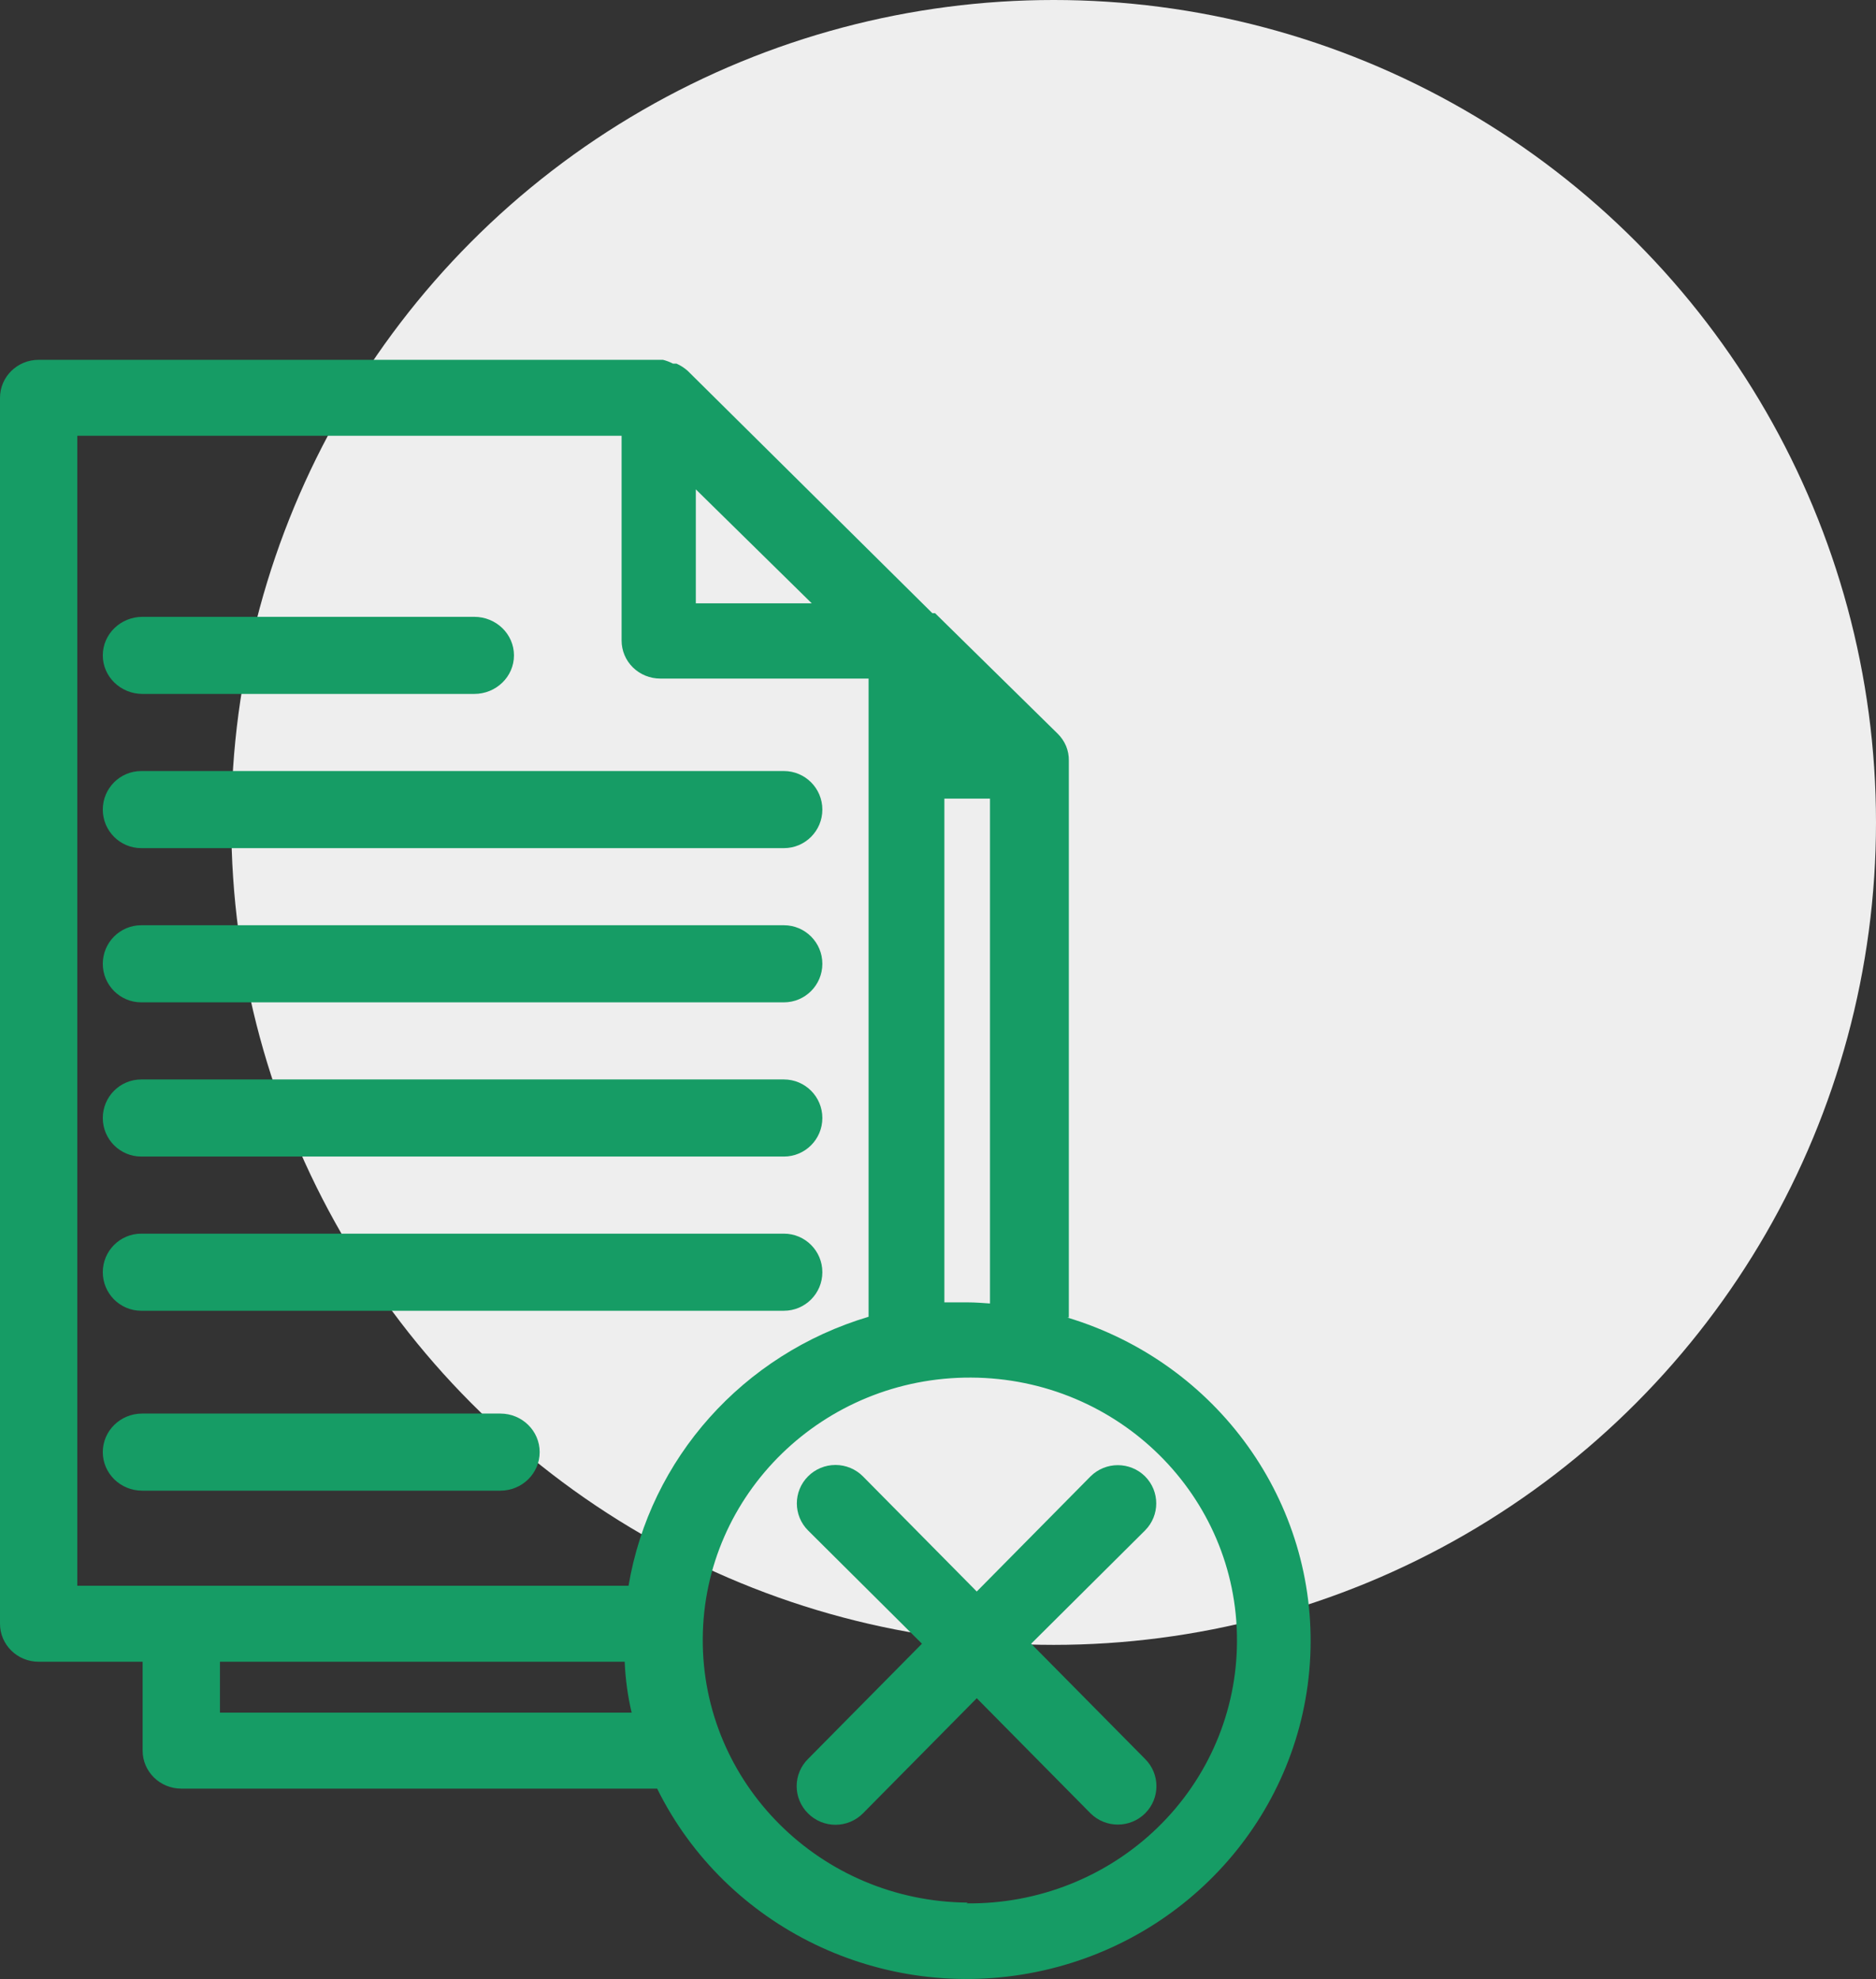
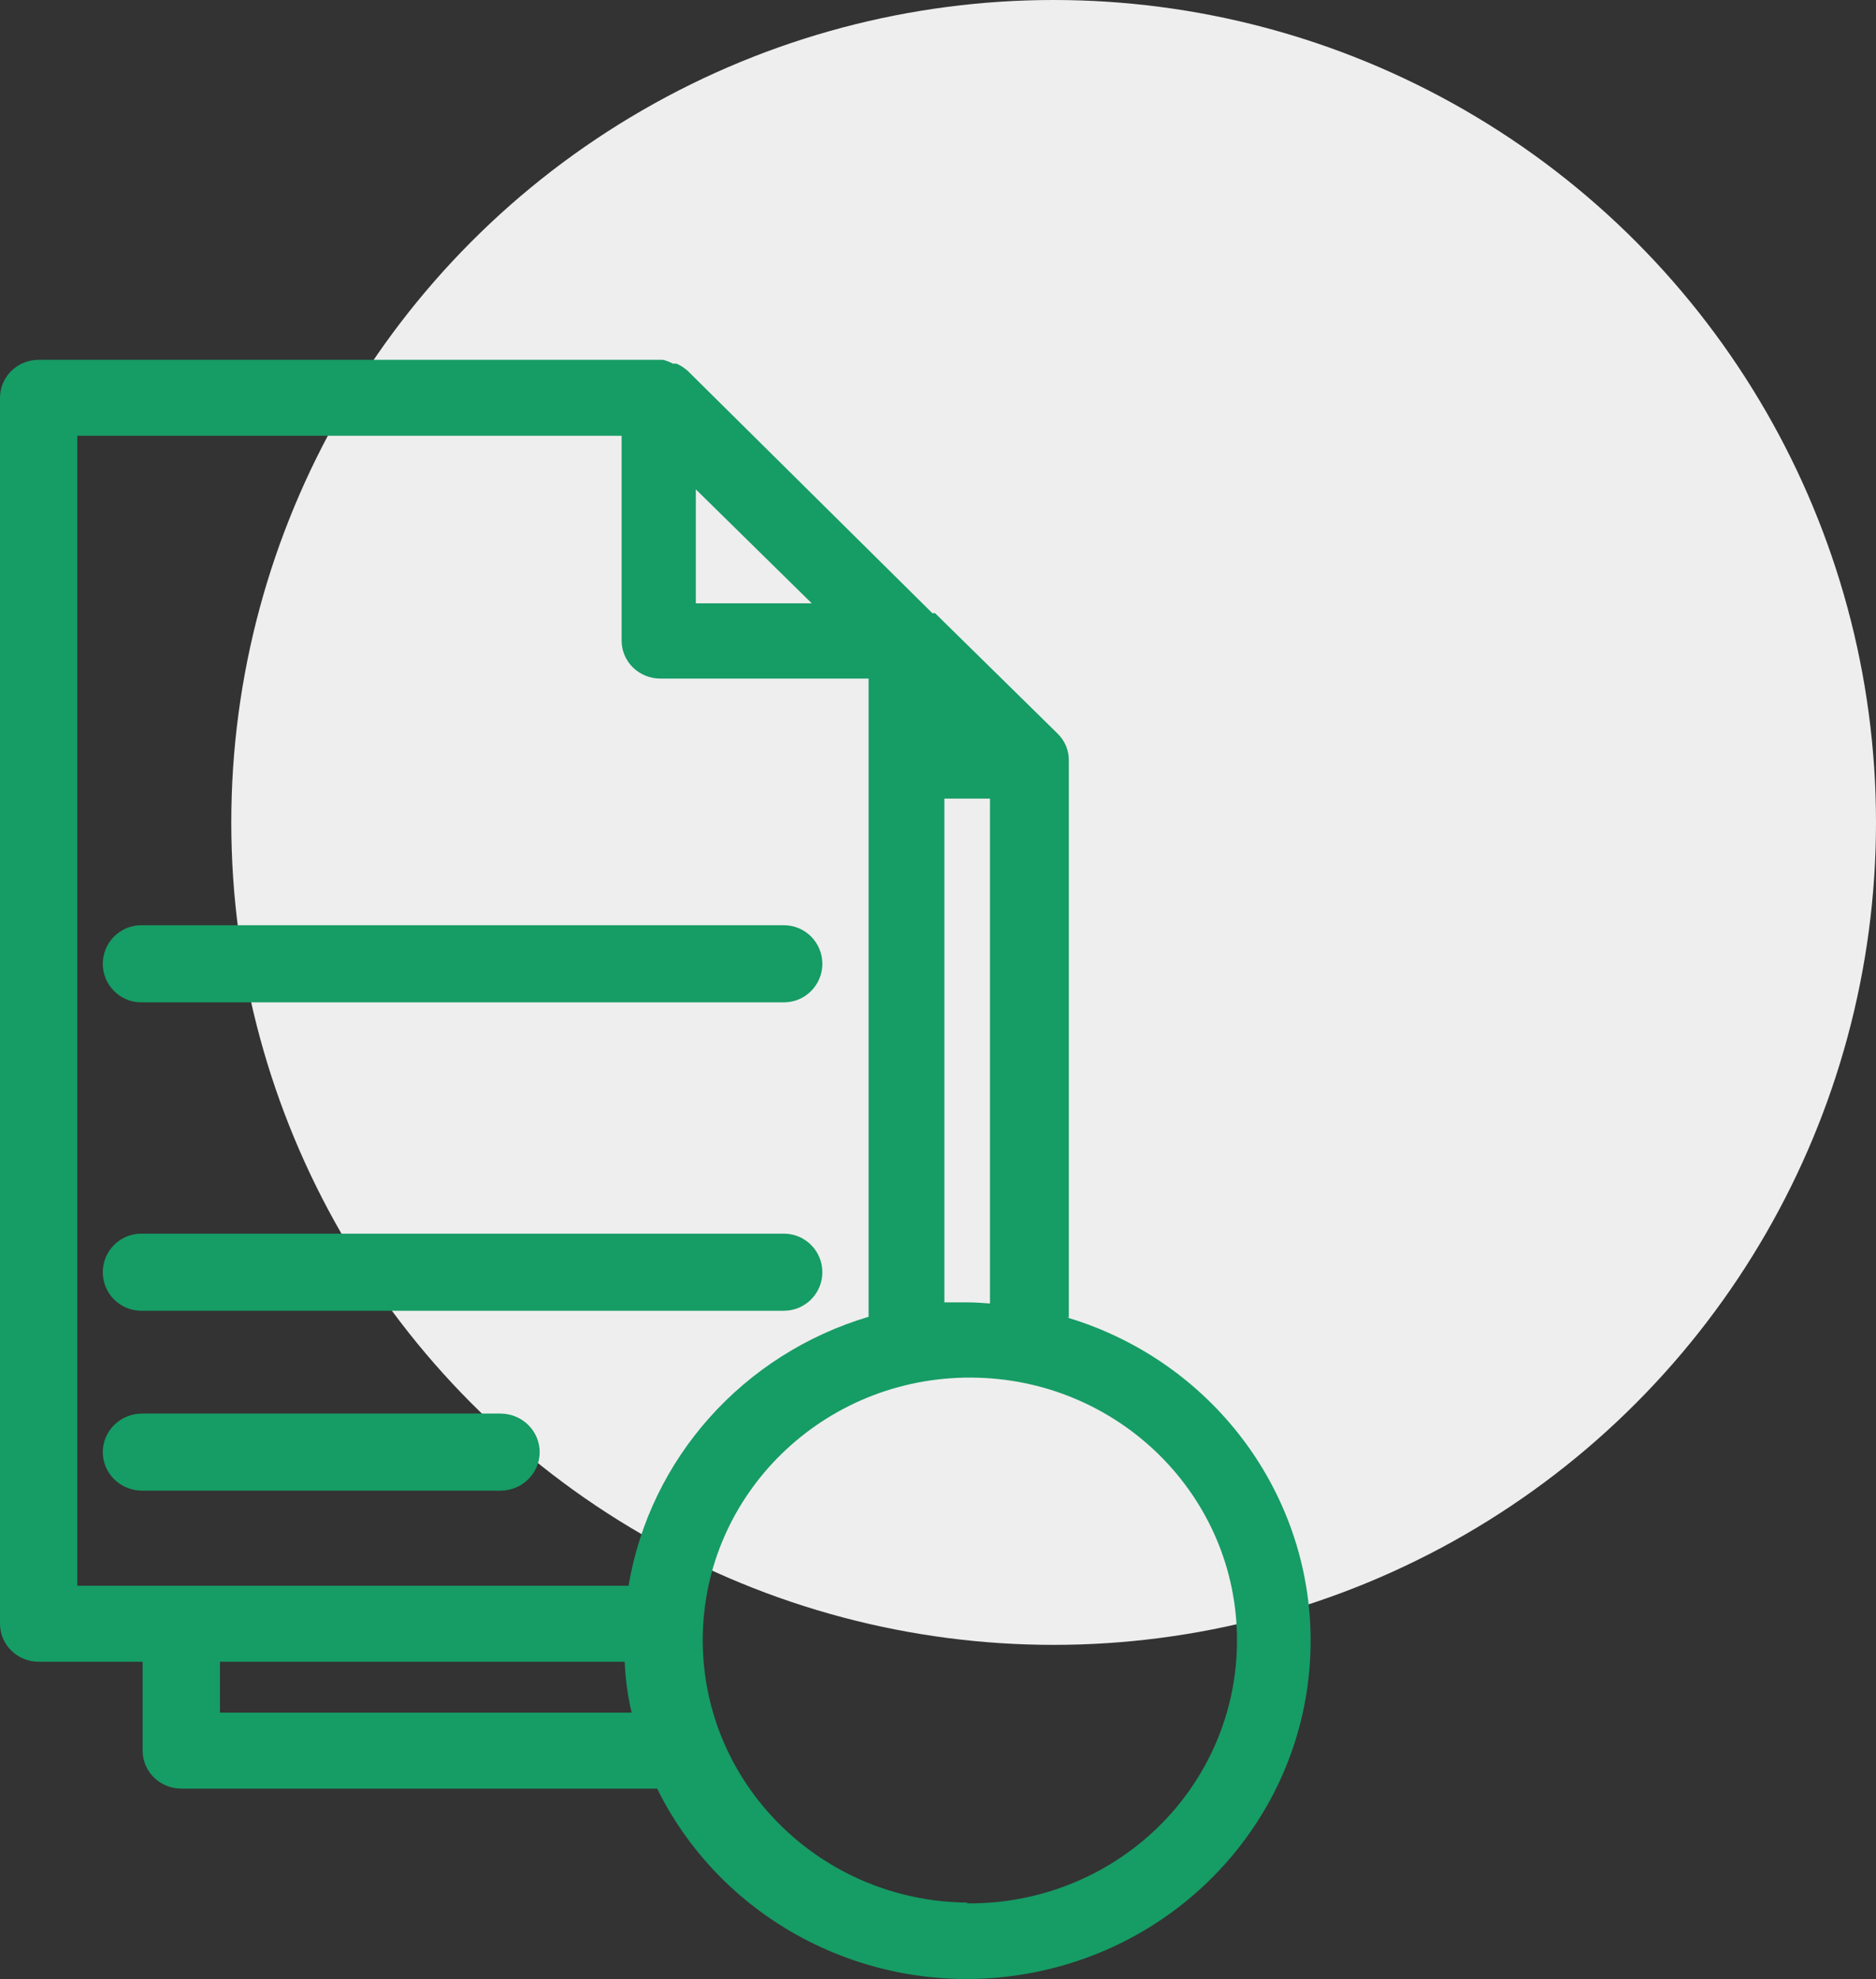
<svg xmlns="http://www.w3.org/2000/svg" width="73px" height="77px" viewBox="0 0 73 77" version="1.1">
  <rect x="0" y="0" width="73" height="77" fill="#333333" stroke="none" />
  <title>DDA44CB6-655E-4A39-BEFB-3EFF9CB71C41</title>
  <desc>Created with sketchtool.</desc>
  <g id="Wireframes" stroke="none" stroke-width="1" fill="none" fill-rule="evenodd">
    <g id="Health-Information-Management---Desktop" transform="translate(-312, -739)">
      <g id="Group-2" transform="translate(312, 739)">
        <circle id="Oval" fill="#EEEEEE" cx="41" cy="32" r="32" />
        <g id="Outdated_Processes" transform="translate(0, 14)">
-           <path d="M9,51 L9,53 L25,53 C24.848,52.343 24.758,51.674 24.73,51 L9,51 Z" id="Path" />
          <path d="M34,37.475 L34,12.5 L25.837,12.5 C25.001,12.5 24.323,11.834 24.323,11.013 L24.323,3 L3,3 L3,48 L24.596,48 C25.434,43.021 29.08,38.94 34,37.475 Z M5.862,9.987 L18.508,9.987 C19.344,9.987 20.022,10.653 20.022,11.474 C20.022,12.295 19.344,12.96 18.508,12.96 L5.862,12.96 C5.026,12.96 4.348,12.295 4.348,11.474 C4.348,10.653 5.026,9.987 5.862,9.987 L5.862,9.987 Z M5.862,16.082 L31.153,16.082 C31.989,16.082 32.667,16.748 32.667,17.569 C32.667,18.39 31.989,19.056 31.153,19.056 L5.862,19.056 C5.026,19.056 4.348,18.39 4.348,17.569 C4.348,16.748 5.026,16.082 5.862,16.082 Z M5.862,22.192 L31.153,22.192 C31.989,22.192 32.667,22.858 32.667,23.679 C32.667,24.5 31.989,25.166 31.153,25.166 L5.862,25.166 C5.026,25.166 4.348,24.5 4.348,23.679 C4.348,22.858 5.026,22.192 5.862,22.192 Z M5.862,28.302 L31.153,28.302 C31.989,28.302 32.667,28.968 32.667,29.789 C32.667,30.61 31.989,31.276 31.153,31.276 L5.862,31.276 C5.026,31.276 4.348,30.61 4.348,29.789 C4.348,28.968 5.026,28.302 5.862,28.302 Z M5.862,34.397 L31.153,34.397 C31.989,34.397 32.667,35.063 32.667,35.884 C32.667,36.705 31.989,37.371 31.153,37.371 L5.862,37.371 C5.026,37.371 4.348,36.705 4.348,35.884 C4.348,35.063 5.026,34.397 5.862,34.397 Z M19.659,43.481 L5.862,43.481 C5.026,43.481 4.348,42.815 4.348,41.994 C4.348,41.173 5.026,40.507 5.862,40.507 L19.659,40.507 C20.495,40.507 21.173,41.173 21.173,41.994 C21.173,42.815 20.495,43.481 19.659,43.481 Z" id="Shape" />
-           <path d="M37,17 L37,37 C37.322,37 37.644,37 37.966,37 C38.288,37 38.661,37 39,37 L39,17 L37,17 Z" id="Path" />
+           <path d="M37,17 L37,37 C37.322,37 37.644,37 37.966,37 C38.288,37 38.661,37 39,37 L39,17 Z" id="Path" />
          <polygon id="Path" points="27 5 27 9 31 9" />
          <path d="M37.363,40.001 C31.583,40.076 26.95,44.81 27,50.591 C27.05,56.372 31.764,61.025 37.545,61 C43.326,60.975 48,56.282 48,50.501 C48,47.692 46.875,45.001 44.876,43.027 C42.878,41.054 40.172,39.964 37.363,40.001 Z M43.988,54.983 C44.415,55.578 44.358,56.392 43.852,56.921 C43.345,57.45 42.534,57.542 41.922,57.141 L37.439,52.583 L32.957,57.141 C32.671,57.429 32.283,57.591 31.878,57.591 C31.473,57.591 31.084,57.429 30.799,57.141 C30.511,56.856 30.349,56.467 30.349,56.062 C30.349,55.657 30.511,55.269 30.799,54.983 L35.281,50.425 L30.799,45.942 C30.21,45.35 30.21,44.392 30.799,43.8 C31.084,43.512 31.473,43.35 31.878,43.35 C32.283,43.35 32.671,43.512 32.957,43.8 L37.439,48.358 L41.922,43.8 C42.293,43.366 42.876,43.177 43.431,43.311 C43.986,43.444 44.42,43.878 44.553,44.433 C44.687,44.988 44.498,45.571 44.064,45.942 L39.582,50.425 L43.988,54.983 Z" id="Shape" />
          <path d="M41.591,37.264 L41.591,15.594 L41.591,15.594 C41.594,15.402 41.558,15.211 41.486,15.033 C41.41,14.85 41.297,14.684 41.155,14.545 L36.387,9.859 L36.281,9.859 L26.76,0.429 L26.76,0.429 C26.63,0.313 26.483,0.219 26.324,0.148 L26.188,0.148 C26.064,0.084 25.933,0.034 25.797,0 L1.504,0 C0.673,0 0,0.662 0,1.478 L0,49.178 C0,49.994 0.673,50.656 1.504,50.656 L5.55,50.656 L5.55,54.115 C5.55,54.931 6.224,55.593 7.055,55.593 L25.571,55.593 C28.246,61.001 34.311,63.94 40.305,62.73 C46.299,61.521 50.696,56.471 50.985,50.465 C51.274,44.459 47.382,39.024 41.531,37.264 L41.591,37.264 Z M37.605,36.673 C37.319,36.673 37.033,36.673 36.748,36.673 L36.748,17.073 L38.523,17.073 L38.523,36.717 C38.282,36.702 37.981,36.673 37.605,36.673 Z M27.076,5.04 L31.588,9.475 L27.076,9.475 L27.076,5.04 Z M3.008,2.956 L24.188,2.956 L24.188,10.923 C24.188,11.316 24.346,11.692 24.628,11.969 C24.91,12.246 25.293,12.402 25.692,12.402 L33.799,12.402 L33.799,37.234 C28.913,38.692 25.292,42.749 24.458,47.7 L3.008,47.7 L3.008,2.956 Z M8.559,52.637 L8.559,50.656 L24.308,50.656 C24.336,51.323 24.426,51.986 24.579,52.637 L8.559,52.637 Z M37.665,60.028 C31.931,59.987 27.313,55.39 27.346,49.755 C27.38,44.12 32.051,39.576 37.785,39.6 C43.52,39.624 48.151,44.208 48.134,49.843 C48.134,52.575 47.021,55.194 45.042,57.113 C43.064,59.032 40.385,60.093 37.605,60.057 L37.665,60.028 Z" id="Shape" fill="#169C65" fill-rule="nonzero" />
-           <path d="M44.556,43.442 C43.97,42.863 43.024,42.863 42.438,43.442 L38.008,47.924 L33.577,43.442 C33.295,43.159 32.911,43 32.511,43 C32.11,43 31.726,43.159 31.444,43.442 C30.862,44.025 30.862,44.966 31.444,45.548 L35.875,49.955 L31.444,54.437 C31.16,54.717 31,55.099 31,55.497 C31,55.896 31.16,56.278 31.444,56.558 C31.726,56.841 32.11,57 32.511,57 C32.911,57 33.295,56.841 33.577,56.558 L38.008,52.076 L42.438,56.558 C43.027,57.14 43.979,57.136 44.564,56.551 C45.148,55.965 45.145,55.018 44.556,54.437 L40.125,49.955 L44.556,45.548 C45.138,44.966 45.138,44.025 44.556,43.442 Z" id="Path" fill="#169C65" fill-rule="nonzero" />
          <path d="M19.47,41 L5.53,41 C4.685,41 4,41.672 4,42.5 C4,43.328 4.685,44 5.53,44 L19.47,44 C20.315,44 21,43.328 21,42.5 C21,41.672 20.315,41 19.47,41 Z" id="Path" fill="#169C65" fill-rule="nonzero" />
          <path d="M5.497,37 L30.503,37 C31.33,37 32,36.328 32,35.5 C32,34.672 31.33,34 30.503,34 L5.497,34 C4.67,34 4,34.672 4,35.5 C4,36.328 4.67,37 5.497,37 Z" id="Path" fill="#169C65" fill-rule="nonzero" />
-           <path d="M5.497,31 L30.503,31 C31.33,31 32,30.328 32,29.5 C32,28.672 31.33,28 30.503,28 L5.497,28 C4.67,28 4,28.672 4,29.5 C4,30.328 4.67,31 5.497,31 Z" id="Path" fill="#169C65" fill-rule="nonzero" />
          <path d="M5.497,25 L30.503,25 C31.33,25 32,24.328 32,23.5 C32,22.672 31.33,22 30.503,22 L5.497,22 C4.67,22 4,22.672 4,23.5 C4,24.328 4.67,25 5.497,25 Z" id="Path" fill="#169C65" fill-rule="nonzero" />
-           <path d="M5.497,19 L30.503,19 C31.33,19 32,18.328 32,17.5 C32,16.672 31.33,16 30.503,16 L5.497,16 C4.67,16 4,16.672 4,17.5 C4,18.328 4.67,19 5.497,19 Z" id="Path" fill="#169C65" fill-rule="nonzero" />
-           <path d="M5.546,13 L18.454,13 C19.308,13 20,12.328 20,11.5 C20,10.672 19.308,10 18.454,10 L5.546,10 C4.692,10 4,10.672 4,11.5 C4,12.328 4.692,13 5.546,13 Z" id="Path" fill="#169C65" fill-rule="nonzero" />
        </g>
      </g>
    </g>
  </g>
</svg>